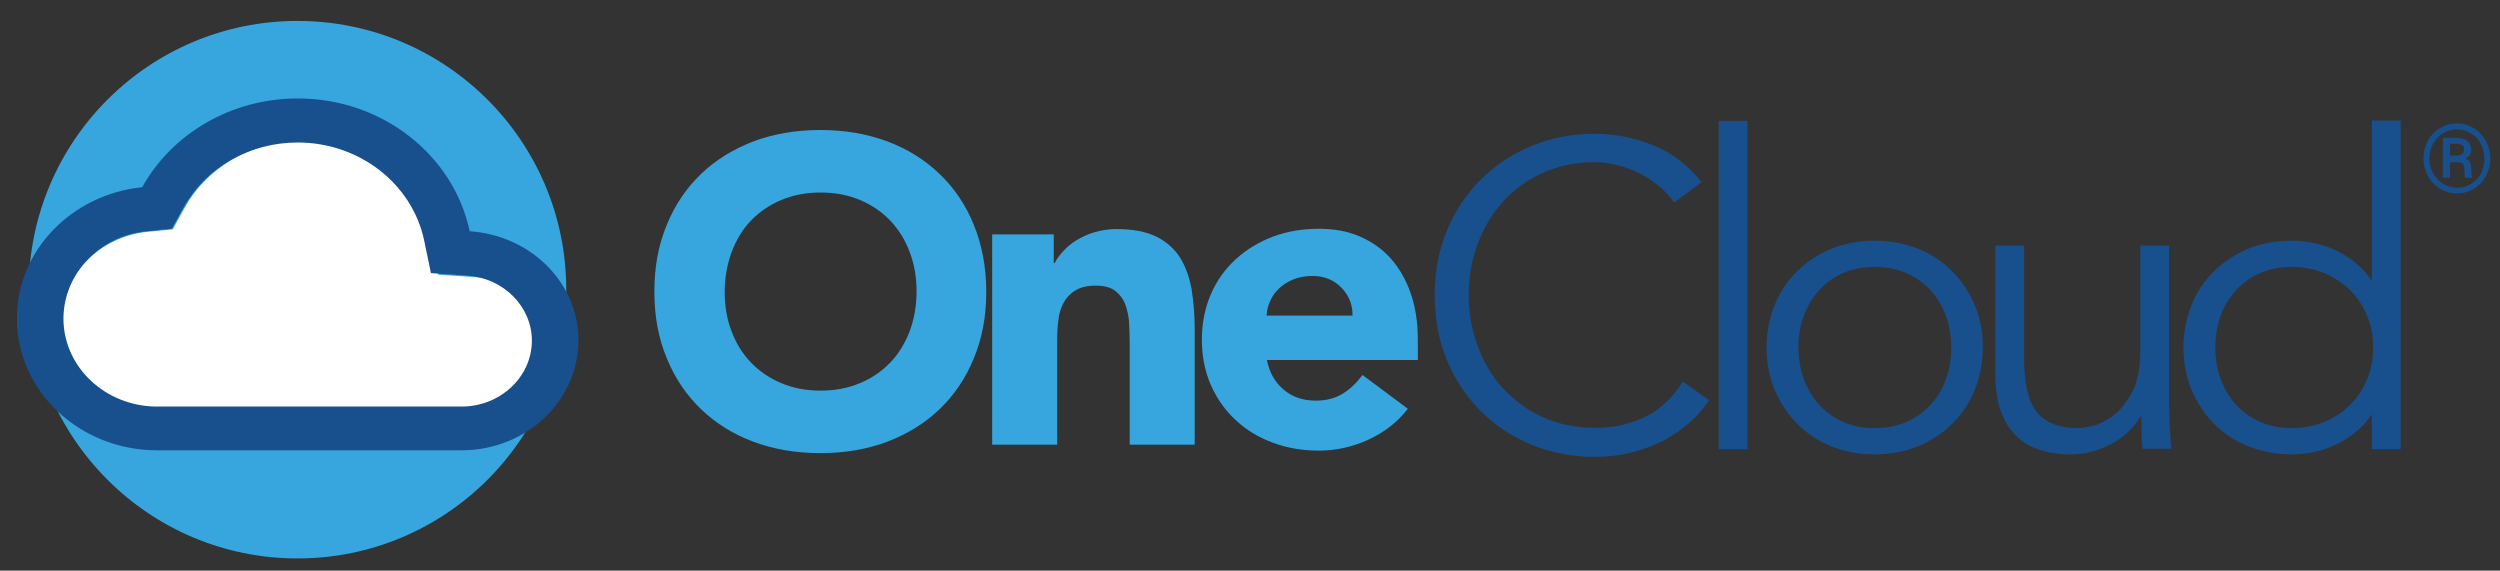
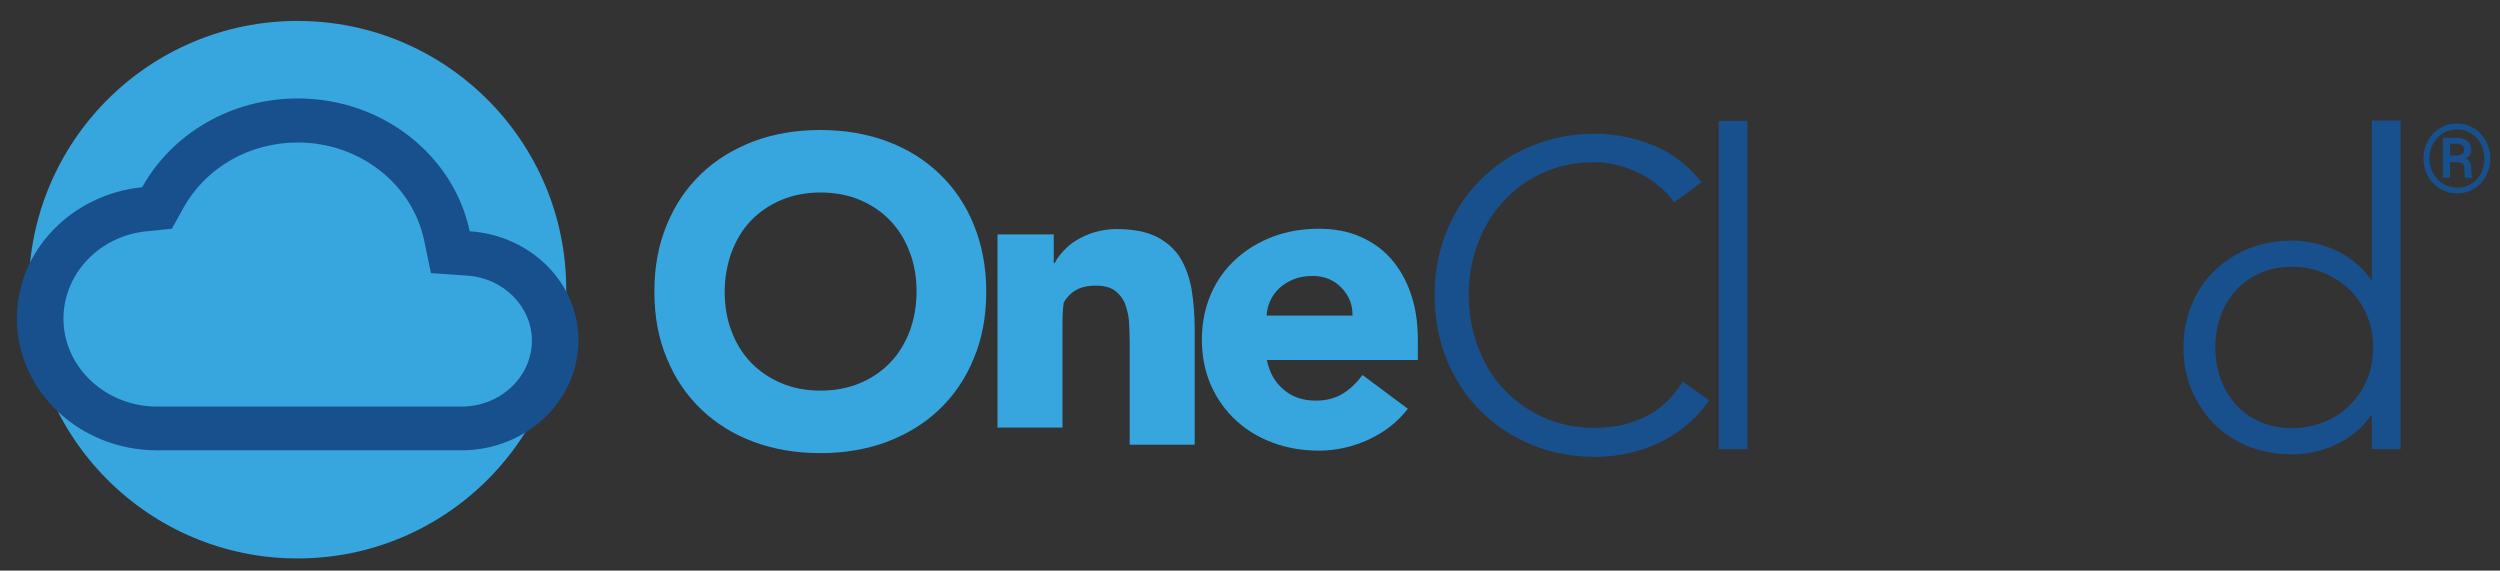
<svg xmlns="http://www.w3.org/2000/svg" version="1.1" id="Layer_1" x="0px" y="0px" viewBox="0 0 800 182.6" style="enable-background:new 0 0 800 182.6;" xml:space="preserve">
  <rect x="0" y="0" width="800" height="182.6" fill="#333333" stroke="none" />
  <style type="text/css">
	.st0{fill:#38A6DE;}
	.st1{fill:#FFFFFF;}
	.st2{fill:#18508D;}
</style>
  <circle class="st0" cx="95.2" cy="92.7" r="86" />
-   <path class="st1" d="M96.5,45.1c20.1,0,37.5,13.4,41.4,32l2.3,10.8l11.8,0.8c12,0.7,21.4,10.2,21.4,21.4c0,11.9-10.4,21.7-23,21.7  H50.5c-17,0-30.7-12.9-30.7-28.9c0-14.8,11.8-27.1,27.3-28.7l8.2-0.8l3.8-6.9C66.4,53.3,80.7,45.1,96.5,45.1" />
  <path class="st2" d="M95.3,45.6c19.6,0,36.5,13.1,40.4,31.2l2.2,10.6l11.5,0.8c11.7,0.7,20.8,9.9,20.8,20.8  c0,11.6-10.1,21.1-22.5,21.1H50.3c-16.5,0-30-12.6-30-28.2C20.4,87.5,31.8,75.5,47,74l8-0.8l3.7-6.7C65.9,53.6,79.8,45.6,95.3,45.6   M95.3,31.5c-21.6,0-40.4,11.5-49.8,28.4c-22.5,2.3-40.1,20.2-40.1,42c0,23.3,20.1,42.2,44.9,42.2h97.4c20.7,0,37.4-15.8,37.4-35.2  c0-18.6-15.4-33.6-34.8-34.9C145.2,49.8,122.5,31.5,95.3,31.5z" />
  <g>
    <path class="st0" d="M209.4,93.3c0-7.9,1.3-15,4-21.4c2.6-6.4,6.3-11.8,11-16.3c4.7-4.5,10.3-7.9,16.8-10.4   c6.5-2.4,13.6-3.6,21.3-3.6c7.7,0,14.8,1.2,21.3,3.6c6.5,2.4,12.1,5.9,16.8,10.4c4.7,4.5,8.4,9.9,11,16.3c2.6,6.4,4,13.5,4,21.4   c0,7.9-1.3,15-4,21.4c-2.6,6.4-6.3,11.8-11,16.3c-4.7,4.5-10.3,7.9-16.8,10.4c-6.5,2.4-13.6,3.6-21.3,3.6c-7.7,0-14.8-1.2-21.3-3.6   c-6.5-2.4-12.1-5.9-16.8-10.4c-4.7-4.5-8.4-9.9-11-16.3C210.7,108.3,209.4,101.2,209.4,93.3z M231.9,93.3c0,4.6,0.7,8.9,2.2,12.7   c1.4,3.8,3.5,7.2,6.2,10c2.7,2.8,5.9,5,9.7,6.6c3.8,1.6,7.9,2.4,12.6,2.4c4.6,0,8.8-0.8,12.6-2.4c3.8-1.6,7-3.8,9.7-6.6   c2.7-2.8,4.7-6.2,6.2-10c1.4-3.8,2.2-8.1,2.2-12.7c0-4.5-0.7-8.8-2.2-12.6c-1.4-3.9-3.5-7.2-6.2-10.1c-2.7-2.8-5.9-5-9.7-6.6   c-3.8-1.6-7.9-2.4-12.6-2.4c-4.6,0-8.8,0.8-12.6,2.4c-3.8,1.6-7,3.8-9.7,6.6c-2.7,2.8-4.7,6.2-6.2,10.1   C232.7,84.6,231.9,88.8,231.9,93.3z" />
-     <path class="st0" d="M317.2,75h20v9.2h0.3c0.6-1.3,1.6-2.6,2.8-3.9c1.2-1.3,2.6-2.5,4.3-3.5c1.7-1,3.6-1.9,5.7-2.5   c2.1-0.6,4.4-1,6.9-1c5.3,0,9.5,0.8,12.8,2.4c3.2,1.6,5.8,3.9,7.6,6.7c1.8,2.9,3,6.3,3.7,10.1c0.6,3.9,1,8.1,1,12.6v37.2h-20.8   v-33.1c0-1.9-0.1-4-0.2-6c-0.1-2.1-0.6-4-1.2-5.8c-0.7-1.8-1.8-3.2-3.2-4.3c-1.4-1.1-3.5-1.7-6.2-1.7c-2.7,0-4.9,0.5-6.5,1.5   c-1.7,1-2.9,2.3-3.8,3.9c-0.9,1.6-1.5,3.5-1.7,5.5c-0.3,2-0.4,4.2-0.4,6.4v33.6h-20.8V75z" />
+     <path class="st0" d="M317.2,75h20v9.2h0.3c0.6-1.3,1.6-2.6,2.8-3.9c1.2-1.3,2.6-2.5,4.3-3.5c1.7-1,3.6-1.9,5.7-2.5   c2.1-0.6,4.4-1,6.9-1c5.3,0,9.5,0.8,12.8,2.4c3.2,1.6,5.8,3.9,7.6,6.7c1.8,2.9,3,6.3,3.7,10.1c0.6,3.9,1,8.1,1,12.6v37.2h-20.8   v-33.1c0-1.9-0.1-4-0.2-6c-0.1-2.1-0.6-4-1.2-5.8c-0.7-1.8-1.8-3.2-3.2-4.3c-1.4-1.1-3.5-1.7-6.2-1.7c-2.7,0-4.9,0.5-6.5,1.5   c-1.7,1-2.9,2.3-3.8,3.9c-0.3,2-0.4,4.2-0.4,6.4v33.6h-20.8V75z" />
    <path class="st0" d="M450.5,130.8c-3.3,4.3-7.5,7.5-12.6,9.9c-5.1,2.3-10.4,3.5-15.8,3.5c-5.2,0-10.1-0.8-14.7-2.5   c-4.6-1.7-8.6-4.1-11.9-7.2c-3.4-3.1-6-6.8-8-11.2c-1.9-4.4-2.9-9.2-2.9-14.6c0-5.4,1-10.2,2.9-14.6c1.9-4.4,4.6-8.1,8-11.2   c3.4-3.1,7.4-5.5,11.9-7.2c4.6-1.7,9.5-2.5,14.7-2.5c4.8,0,9.2,0.8,13.1,2.5c3.9,1.7,7.3,4.1,10,7.2c2.7,3.1,4.8,6.8,6.3,11.2   c1.5,4.4,2.2,9.2,2.2,14.6v6.5h-48.3c0.8,4,2.6,7.2,5.4,9.5c2.8,2.4,6.2,3.5,10.3,3.5c3.4,0,6.3-0.8,8.7-2.3   c2.4-1.5,4.4-3.5,6.2-5.9L450.5,130.8z M432.8,101.1c0.1-3.5-1.1-6.5-3.5-9c-2.4-2.5-5.5-3.8-9.3-3.8c-2.3,0-4.4,0.4-6.1,1.1   c-1.8,0.7-3.3,1.7-4.5,2.8c-1.3,1.2-2.2,2.5-2.9,4c-0.7,1.5-1.1,3.1-1.2,4.8H432.8z" />
  </g>
  <g>
    <path class="st2" d="M546.9,128.1c-1.7,2.5-3.7,4.9-6.2,7.1c-2.5,2.2-5.3,4.1-8.4,5.8c-3.2,1.6-6.6,2.9-10.2,3.8   c-3.7,0.9-7.5,1.4-11.6,1.4c-7.3,0-14.1-1.3-20.4-3.9c-6.3-2.6-11.7-6.2-16.3-10.8c-4.6-4.6-8.2-10-10.8-16.3   c-2.6-6.3-3.9-13.2-3.9-20.7s1.3-14.4,3.9-20.7c2.6-6.3,6.2-11.7,10.8-16.3c4.6-4.6,10-8.2,16.3-10.8c6.3-2.6,13-3.9,20.4-3.9   c6.1,0,12.2,1.2,18.3,3.6c6.1,2.4,11.3,6.4,15.7,11.9l-8.8,6.5c-1-1.6-2.4-3.1-4.2-4.7c-1.8-1.6-3.8-3-6-4.2   c-2.3-1.2-4.7-2.2-7.3-2.9c-2.6-0.7-5.2-1.1-7.8-1.1c-6.3,0-11.9,1.2-16.9,3.5c-5,2.3-9.2,5.4-12.7,9.3s-6.1,8.4-8,13.5   c-1.9,5.1-2.8,10.5-2.8,16.2c0,5.7,0.9,11,2.8,16.2c1.9,5.1,4.5,9.7,8,13.5s7.7,7,12.7,9.3c5,2.3,10.6,3.5,16.9,3.5   c2.6,0,5.2-0.2,7.7-0.7c2.5-0.5,5-1.3,7.5-2.4c2.5-1.1,4.8-2.6,6.9-4.5c2.2-1.9,4.2-4.3,6-7.2L546.9,128.1z" />
    <path class="st2" d="M559.2,143.7H550v-105h9.2V143.7z" />
-     <path class="st2" d="M634.5,111.2c0,4.9-0.9,9.4-2.6,13.6c-1.7,4.2-4.1,7.8-7.2,10.8c-3.1,3.1-6.7,5.4-10.9,7.2   c-4.2,1.7-8.9,2.6-14,2.6c-5,0-9.6-0.9-13.8-2.6c-4.2-1.7-7.8-4.1-10.9-7.2c-3.1-3.1-5.4-6.7-7.2-10.8c-1.7-4.2-2.6-8.7-2.6-13.6   c0-4.9,0.9-9.4,2.6-13.6c1.7-4.2,4.1-7.8,7.2-10.8c3.1-3.1,6.7-5.4,10.9-7.2c4.2-1.7,8.8-2.6,13.8-2.6c5.1,0,9.7,0.9,14,2.6   c4.2,1.7,7.8,4.1,10.9,7.2c3.1,3.1,5.4,6.7,7.2,10.8C633.6,101.7,634.5,106.2,634.5,111.2z M624.4,111.2c0-3.6-0.6-7-1.7-10.1   c-1.2-3.1-2.8-5.9-4.9-8.2c-2.1-2.3-4.7-4.1-7.7-5.5c-3-1.3-6.4-2-10.2-2c-3.8,0-7.2,0.7-10.2,2c-3,1.3-5.6,3.2-7.6,5.5   c-2.1,2.3-3.7,5-4.9,8.2c-1.2,3.1-1.7,6.5-1.7,10.1c0,3.6,0.6,7,1.7,10.1c1.2,3.1,2.8,5.9,4.9,8.2c2.1,2.3,4.6,4.1,7.6,5.5   c3,1.3,6.4,2,10.2,2c3.8,0,7.2-0.7,10.2-2c3-1.3,5.6-3.2,7.7-5.5c2.1-2.3,3.8-5,4.9-8.2C623.9,118.1,624.4,114.8,624.4,111.2z" />
-     <path class="st2" d="M685.6,143.7c-0.2-1.8-0.3-3.5-0.3-5.2c0-1.7-0.1-3.4-0.1-5.2h-0.3c-1,1.8-2.3,3.4-3.9,4.9   c-1.6,1.5-3.3,2.8-5.3,3.8c-1.9,1.1-4,1.9-6.2,2.5c-2.2,0.6-4.3,0.9-6.5,0.9c-8.3,0-14.5-2.2-18.5-6.6c-4-4.4-6-10.7-6-18.8V78.6   h9.2v36c0,3.6,0.3,6.8,0.8,9.6c0.6,2.8,1.5,5.1,2.8,7c1.3,1.9,3.1,3.3,5.4,4.3c2.3,1,5.1,1.5,8.5,1.5c0.5,0,1.8-0.2,3.9-0.6   c2.1-0.4,4.4-1.4,6.7-3.1c2.4-1.7,4.5-4.2,6.3-7.5c1.9-3.3,2.8-8,2.8-13.9V78.6h9.2v50.7c0,1.8,0.1,4,0.2,6.7   c0.1,2.7,0.3,5.2,0.5,7.6H685.6z" />
    <path class="st2" d="M768.2,143.7h-9.2v-10.8h-0.3c-1.5,2.2-3.2,4.1-5.3,5.7c-2,1.6-4.2,2.9-6.4,3.9c-2.2,1-4.5,1.8-6.9,2.2   c-2.4,0.5-4.6,0.7-6.7,0.7c-5.1,0-9.7-0.9-14-2.6c-4.2-1.7-7.9-4.1-10.9-7.2c-3.1-3.1-5.4-6.7-7.2-10.8c-1.7-4.2-2.6-8.7-2.6-13.6   c0-4.9,0.9-9.4,2.6-13.6c1.7-4.2,4.1-7.8,7.2-10.8c3.1-3.1,6.7-5.4,10.9-7.2c4.2-1.7,8.9-2.6,14-2.6c2.1,0,4.4,0.2,6.7,0.7   c2.4,0.5,4.7,1.2,6.9,2.2c2.2,1,4.4,2.3,6.4,3.9c2,1.6,3.8,3.5,5.3,5.7h0.3V38.6h9.2V143.7z M708.9,111.2c0,3.6,0.6,7,1.7,10.1   c1.2,3.1,2.8,5.9,4.9,8.2c2.1,2.3,4.7,4.1,7.7,5.5c3,1.3,6.4,2,10.2,2c3.7,0,7.2-0.7,10.4-2c3.2-1.3,6-3.2,8.3-5.5   c2.3-2.3,4.1-5,5.4-8.2c1.3-3.1,1.9-6.5,1.9-10.1c0-3.6-0.6-7-1.9-10.1c-1.3-3.1-3.1-5.9-5.4-8.2c-2.3-2.3-5.1-4.1-8.3-5.5   c-3.2-1.3-6.6-2-10.4-2c-3.8,0-7.2,0.7-10.2,2c-3,1.3-5.6,3.2-7.7,5.5c-2.1,2.3-3.8,5-4.9,8.2C709.5,104.2,708.9,107.5,708.9,111.2   z" />
  </g>
  <g>
    <path class="st2" d="M775.5,50.7c0-2,0.5-3.9,1.4-5.6c0.9-1.7,2.2-3.1,3.9-4.1c1.7-1,3.4-1.5,5.4-1.5s3.7,0.5,5.4,1.5   c1.7,1,2.9,2.4,3.9,4.1c0.9,1.7,1.4,3.6,1.4,5.6s-0.5,3.9-1.4,5.6c-0.9,1.7-2.2,3.1-3.9,4.1c-1.6,1-3.4,1.5-5.4,1.5   c-1.9,0-3.7-0.5-5.4-1.5c-1.6-1-2.9-2.4-3.9-4.1C776,54.6,775.5,52.7,775.5,50.7z M795,50.7c0-1.7-0.4-3.2-1.1-4.6   s-1.8-2.6-3.2-3.4c-1.4-0.9-2.9-1.3-4.5-1.3c-1.6,0-3.1,0.4-4.4,1.2c-1.4,0.8-2.4,2-3.2,3.4c-0.8,1.4-1.2,3-1.2,4.7   c0,1.7,0.4,3.3,1.2,4.7c0.8,1.4,1.8,2.6,3.2,3.4c1.4,0.8,2.9,1.3,4.5,1.3c1.6,0,3.1-0.4,4.5-1.3c1.4-0.9,2.4-2,3.2-3.4   C794.6,53.9,795,52.4,795,50.7z M784,51.8v5.1h-2.3V44.1h4.2c1.5,0,2.7,0.3,3.6,1c0.9,0.7,1.3,1.6,1.3,2.9c0,1.2-0.6,2.1-1.8,2.7   c0.7,0.3,1.1,0.7,1.4,1.3c0.3,0.6,0.4,1.2,0.4,2.1s0,1.4,0.1,1.7c0,0.3,0.1,0.6,0.2,0.9v0.2h-2.3c-0.1-0.3-0.2-1.3-0.2-2.9   c0-0.8-0.2-1.3-0.5-1.6c-0.3-0.3-0.9-0.5-1.7-0.5H784z M784,49.8h2.1c0.7,0,1.3-0.2,1.7-0.5c0.5-0.3,0.7-0.7,0.7-1.3   c0-0.7-0.2-1.2-0.5-1.5c-0.4-0.3-1-0.4-1.9-0.5H784V49.8z" />
  </g>
</svg>